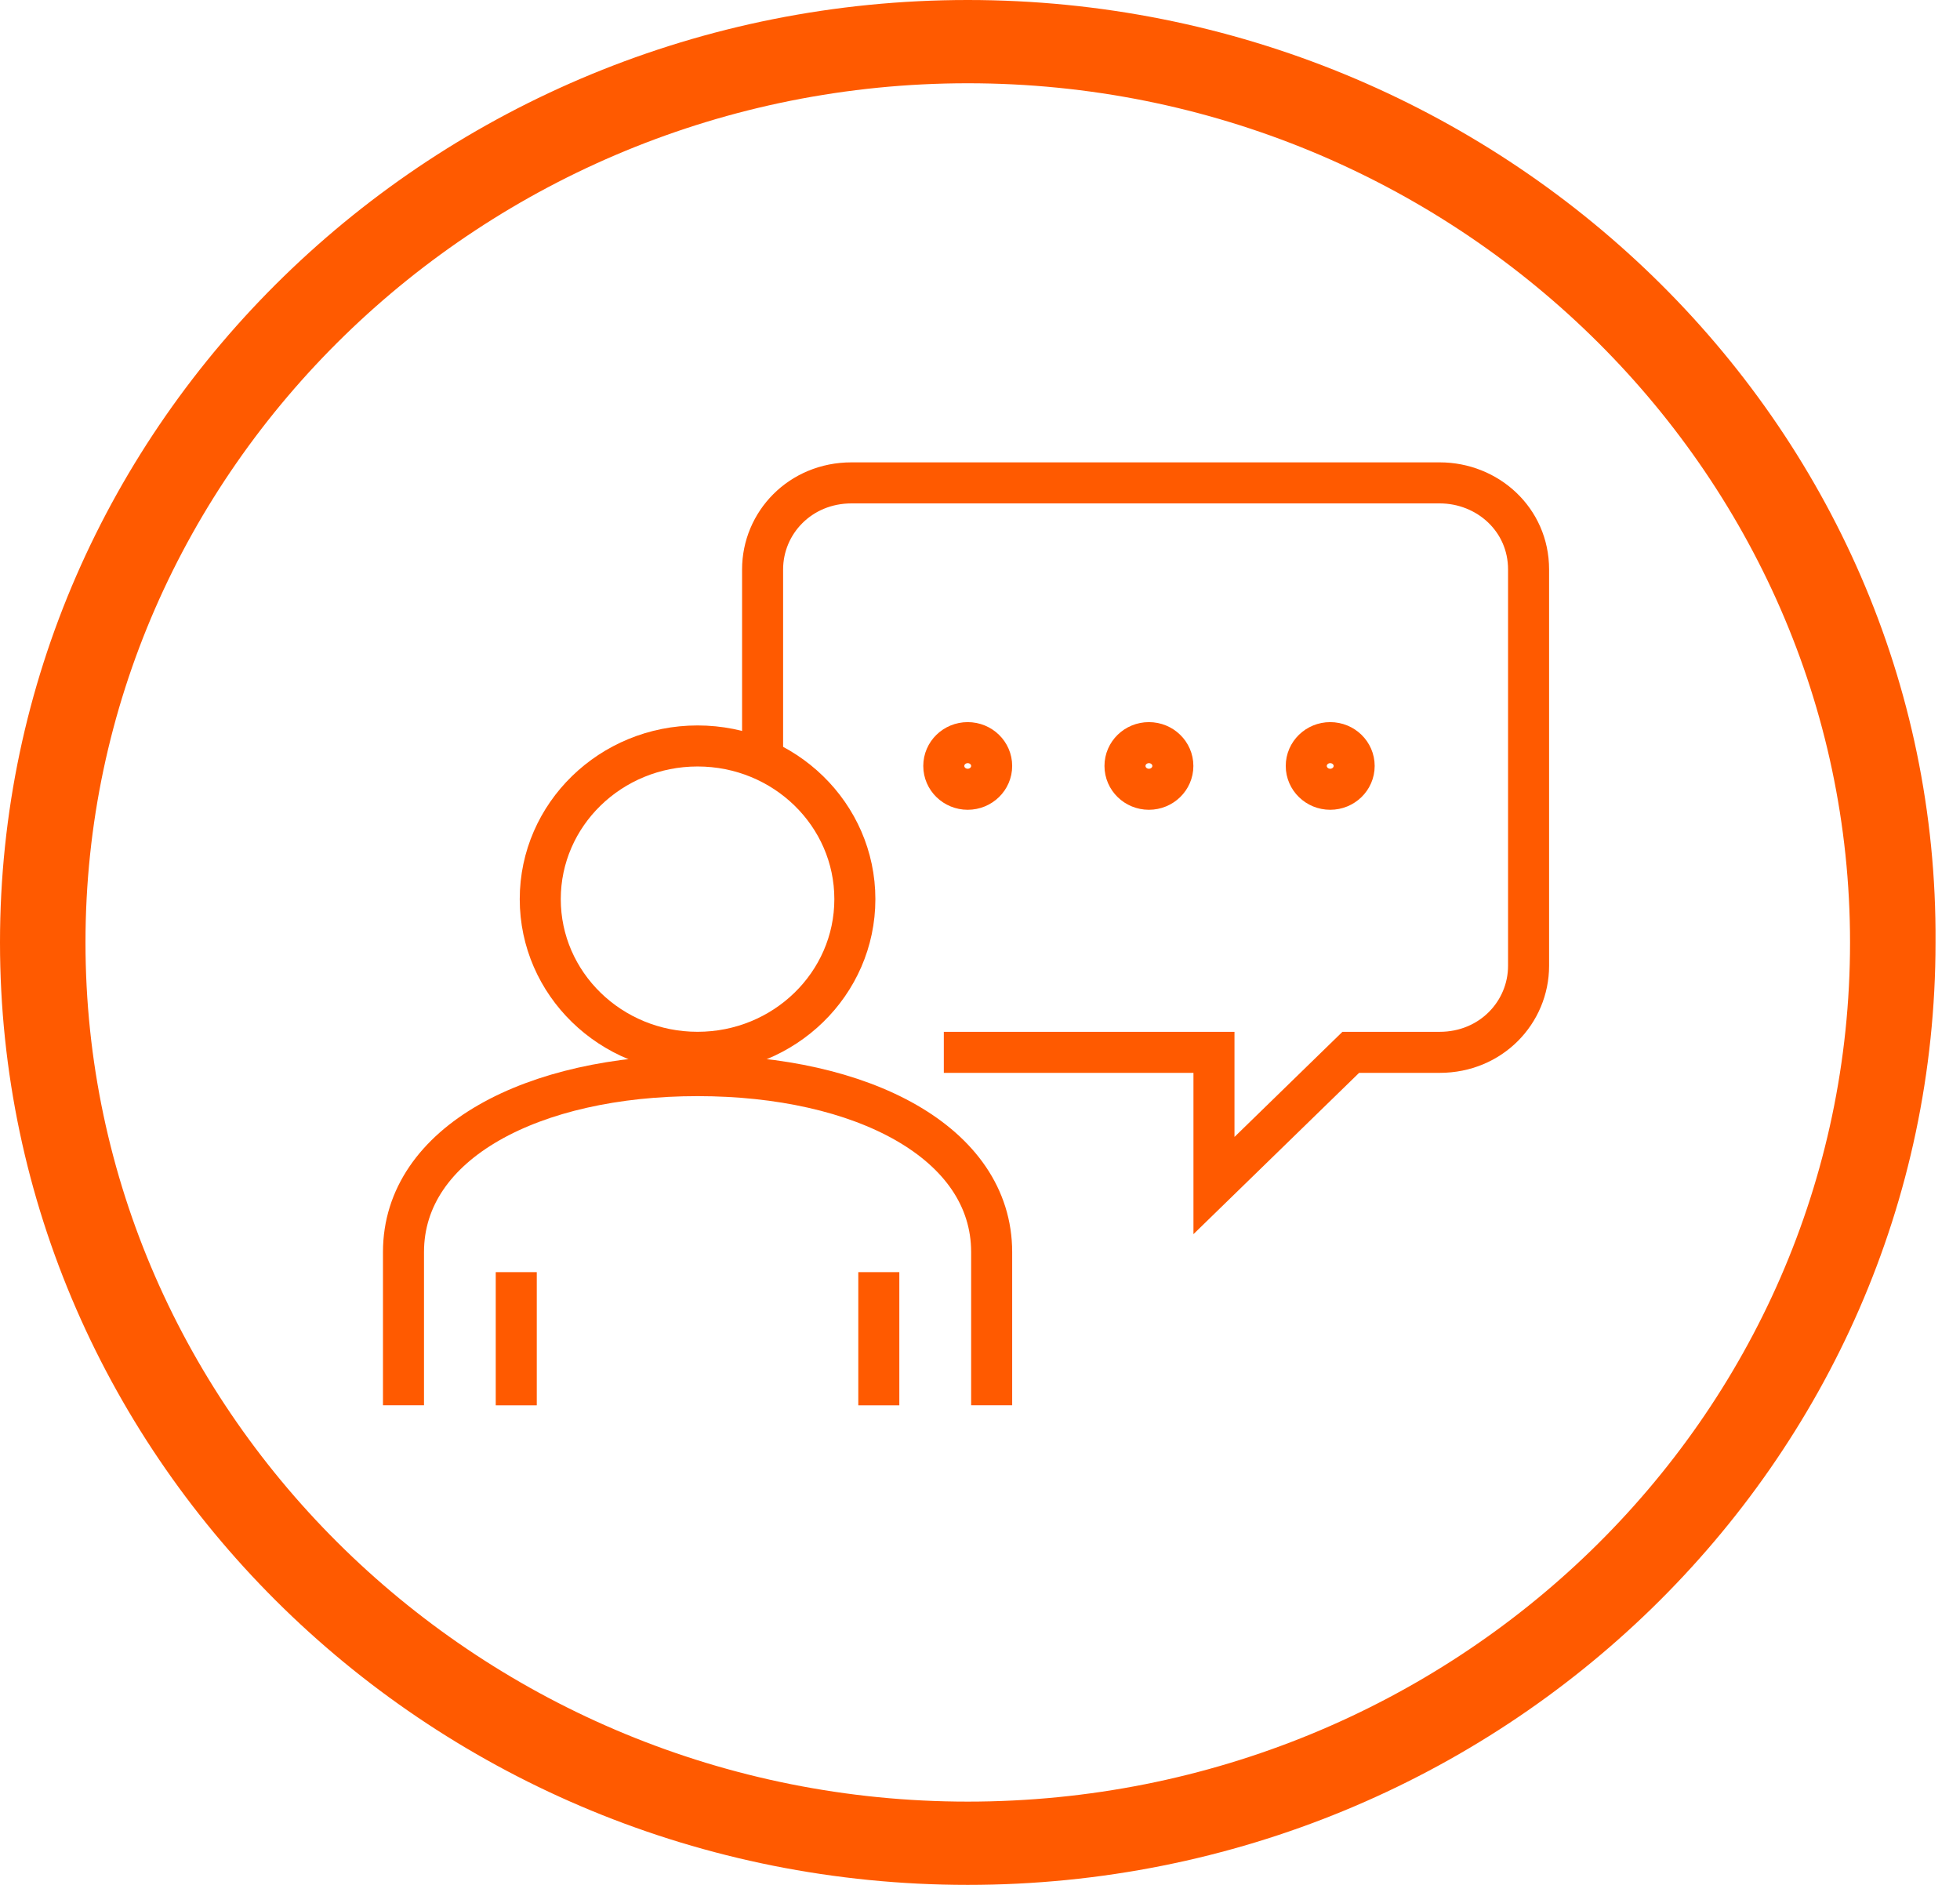
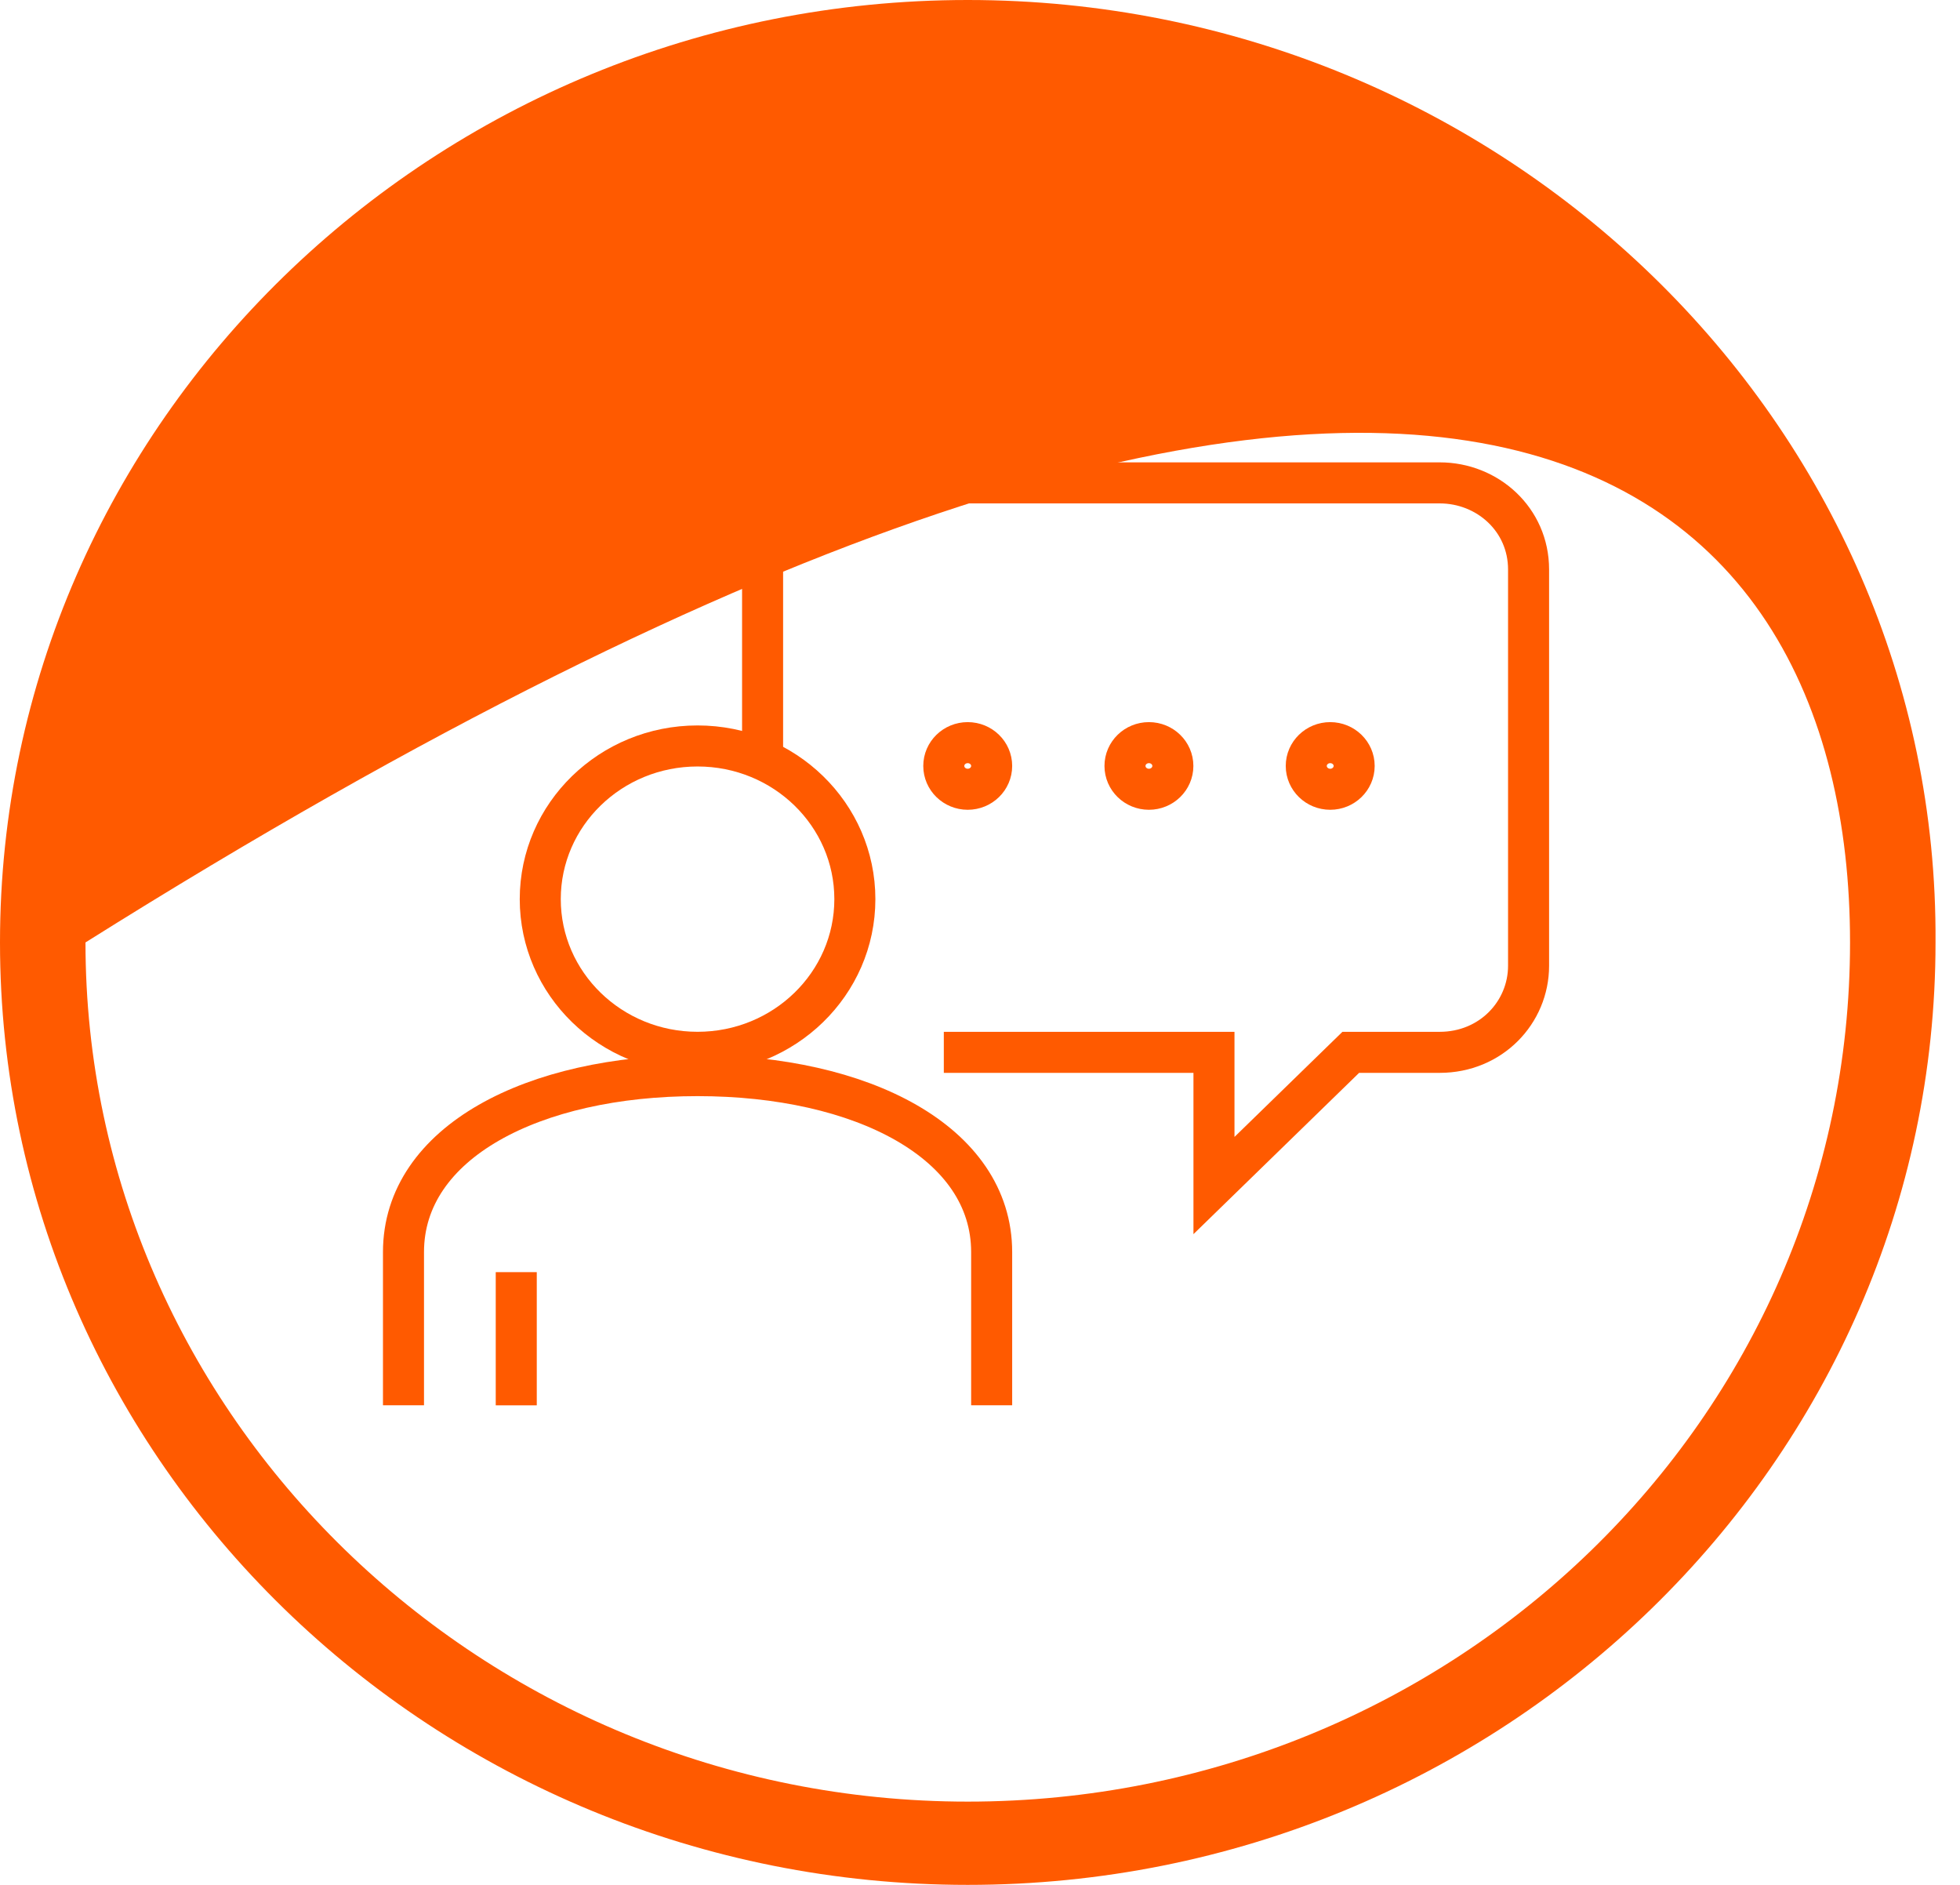
<svg xmlns="http://www.w3.org/2000/svg" width="78" height="75" viewBox="0 0 78 75" fill="none">
-   <path d="M38.513 0C17.283 0 0 16.829 0 37.5C0 58.171 17.283 75 38.513 75C59.743 75 77.026 58.171 77.026 37.5C77.162 16.829 59.743 0 38.513 0ZM38.513 71.687C19.188 71.687 3.402 56.316 3.402 37.5C3.402 18.684 19.188 3.313 38.513 3.313C57.837 3.313 73.624 18.684 73.624 37.5C73.624 56.449 57.837 71.687 38.513 71.687Z" fill="#FF5A00" />
+   <path d="M38.513 0C17.283 0 0 16.829 0 37.5C0 58.171 17.283 75 38.513 75C59.743 75 77.026 58.171 77.026 37.5C77.162 16.829 59.743 0 38.513 0ZM38.513 71.687C19.188 71.687 3.402 56.316 3.402 37.5C57.837 3.313 73.624 18.684 73.624 37.5C73.624 56.449 57.837 71.687 38.513 71.687Z" fill="#FF5A00" />
  <path d="M27.76 41.872C31.217 41.872 34.02 39.143 34.02 35.777C34.02 32.411 31.217 29.682 27.76 29.682C24.303 29.682 21.5 32.411 21.5 35.777C21.5 39.143 24.303 41.872 27.76 41.872Z" stroke="#FF5A00" stroke-width="1.633" stroke-miterlimit="10" />
  <path d="M20.545 55.919V50.619" stroke="#FF5A00" stroke-width="1.633" stroke-miterlimit="10" />
-   <path d="M34.973 55.919V50.619" stroke="#FF5A00" stroke-width="1.633" stroke-miterlimit="10" />
  <path d="M37.56 41.873H48.311V47.173L53.755 41.873H57.293C59.334 41.873 60.831 40.283 60.831 38.428V22.659C60.831 20.672 59.198 19.214 57.293 19.214H33.886C31.845 19.214 30.348 20.804 30.348 22.659V30.212" stroke="#FF5A00" stroke-width="1.633" stroke-miterlimit="10" />
  <path d="M38.511 31.405C39.037 31.405 39.464 30.99 39.464 30.477C39.464 29.965 39.037 29.55 38.511 29.55C37.985 29.55 37.559 29.965 37.559 30.477C37.559 30.99 37.985 31.405 38.511 31.405Z" stroke="#FF5A00" stroke-width="1.633" stroke-miterlimit="10" />
  <path d="M45.722 31.405C46.248 31.405 46.675 30.99 46.675 30.477C46.675 29.965 46.248 29.55 45.722 29.55C45.196 29.55 44.77 29.965 44.77 30.477C44.77 30.99 45.196 31.405 45.722 31.405Z" stroke="#FF5A00" stroke-width="1.633" stroke-miterlimit="10" />
  <path d="M52.937 31.405C53.463 31.405 53.89 30.99 53.89 30.477C53.89 29.965 53.463 29.55 52.937 29.55C52.411 29.55 51.984 29.965 51.984 30.477C51.984 30.99 52.411 31.405 52.937 31.405Z" stroke="#FF5A00" stroke-width="1.633" stroke-miterlimit="10" />
  <path d="M39.464 55.917V49.822C39.464 45.449 34.292 42.799 27.76 42.799C21.228 42.799 16.057 45.449 16.057 49.822V55.917" stroke="#FF5A00" stroke-width="1.633" stroke-miterlimit="10" />
</svg>